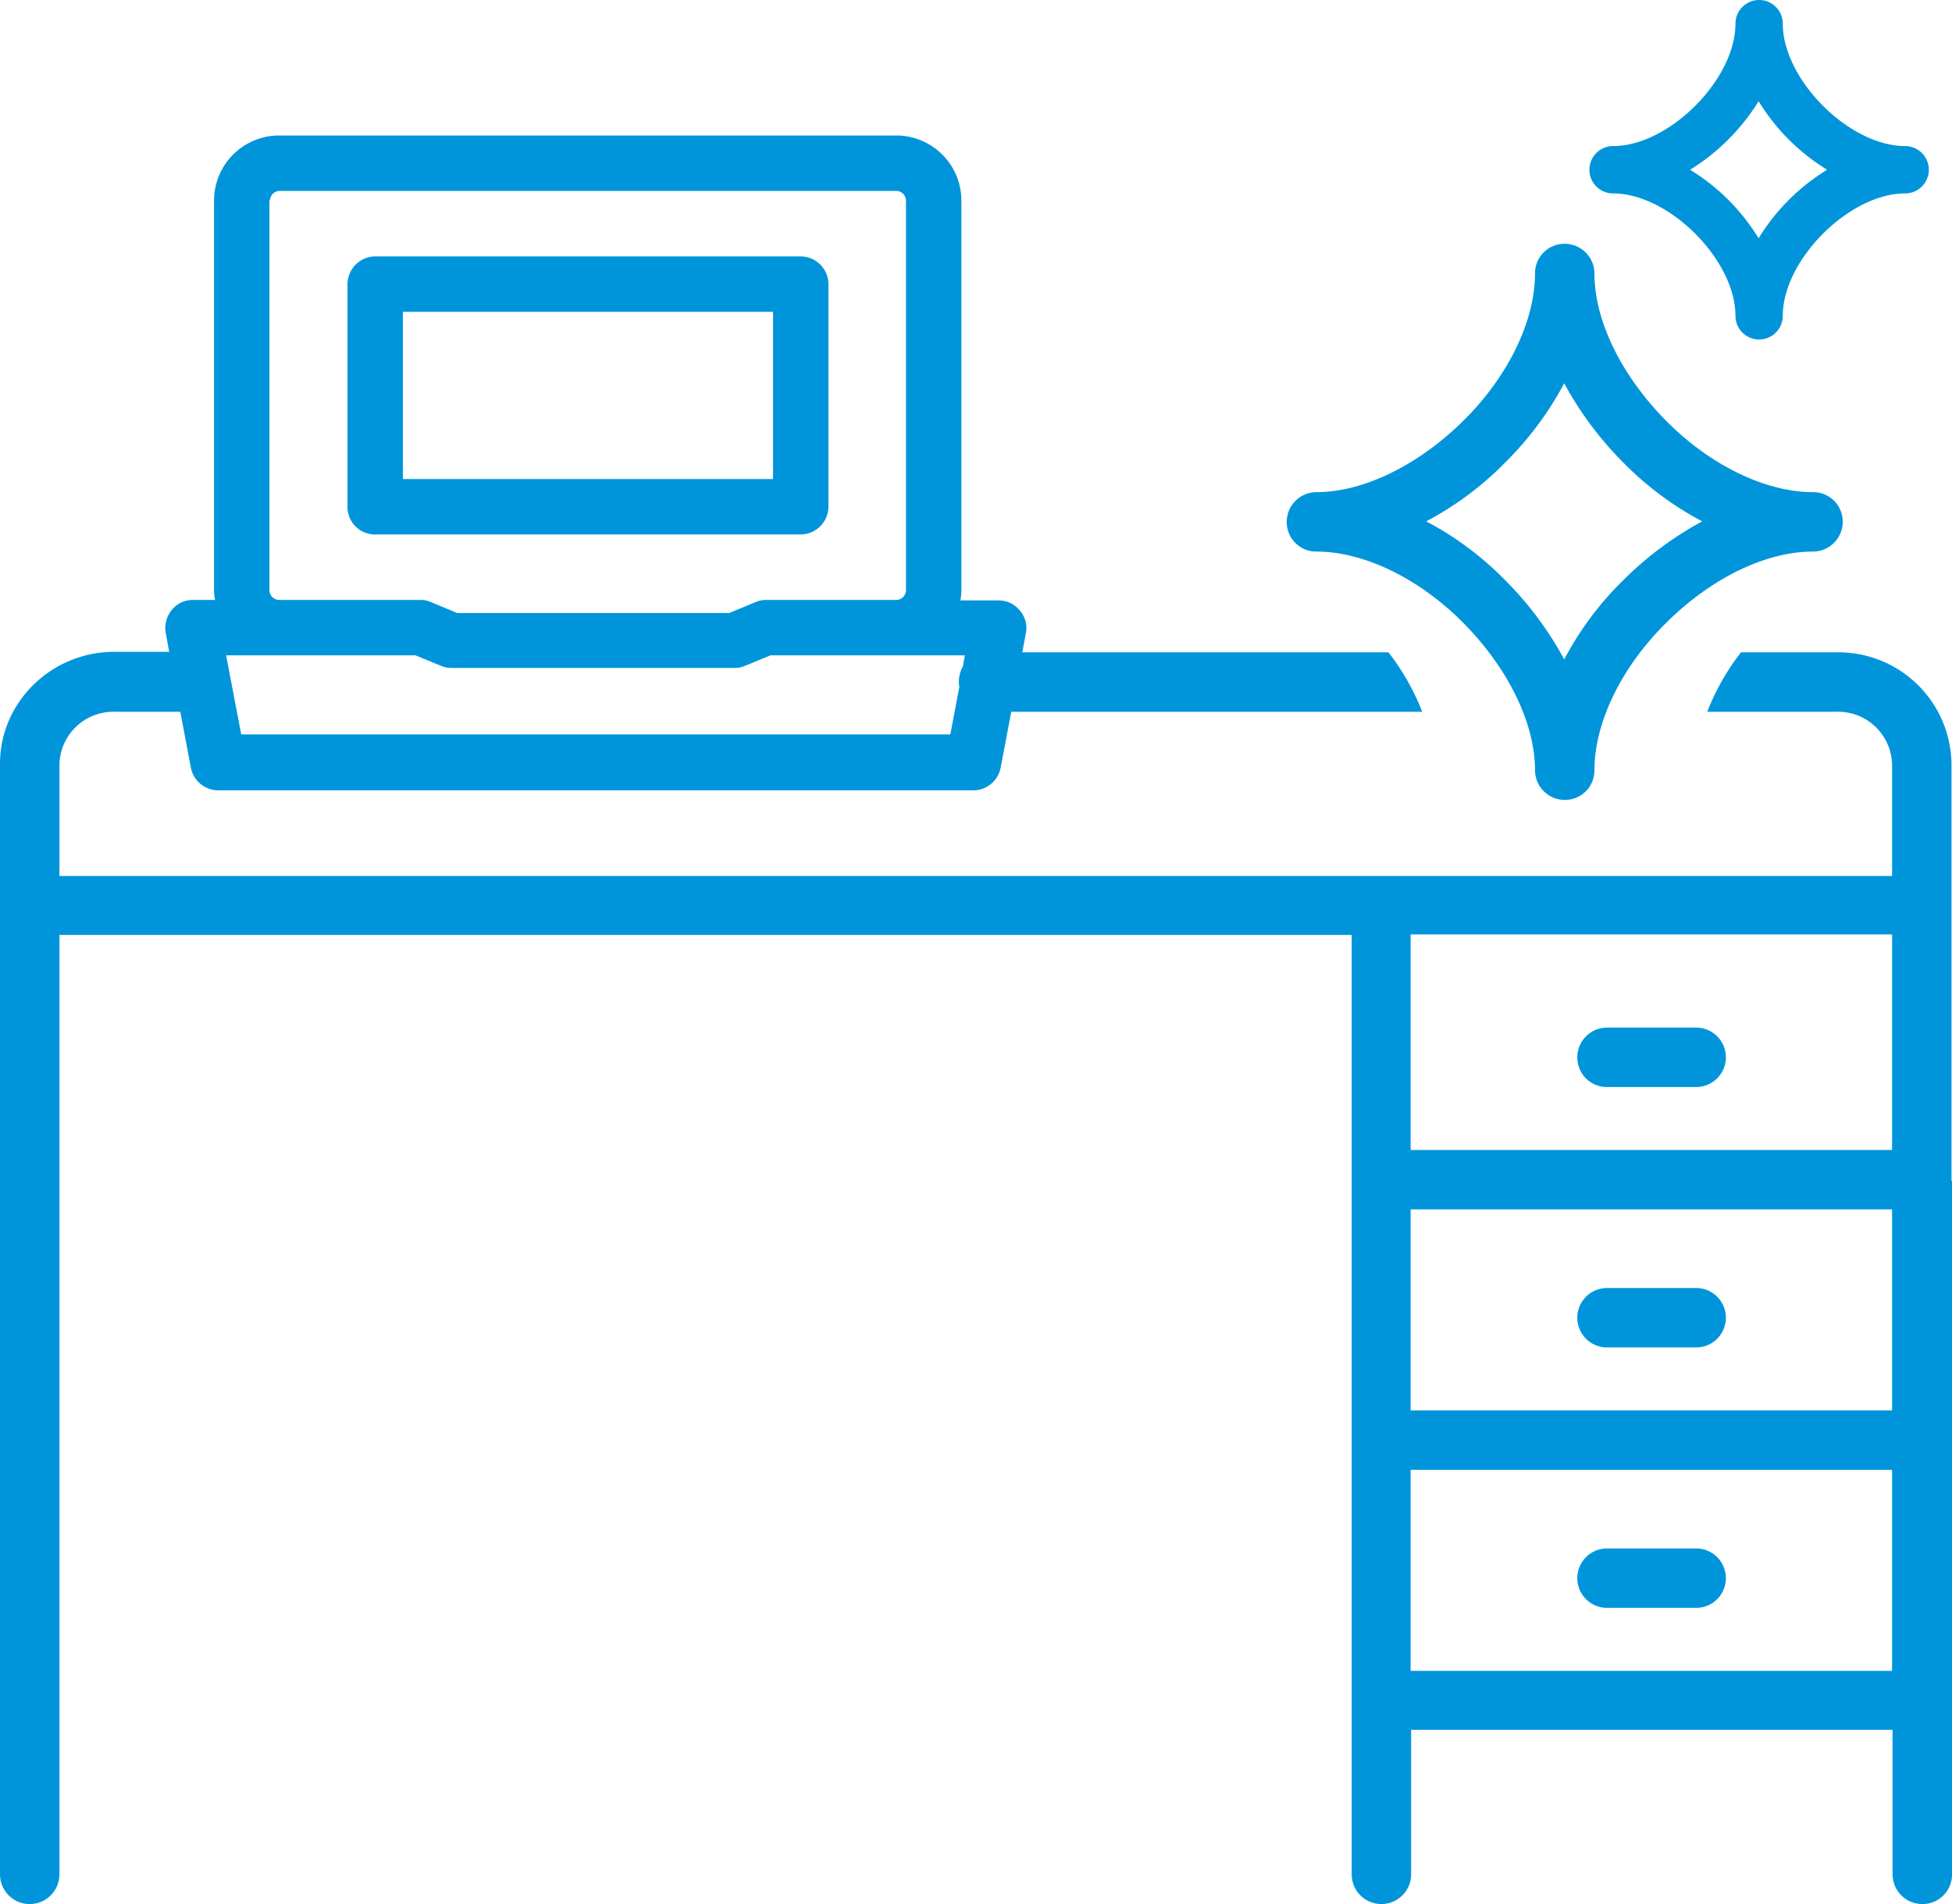
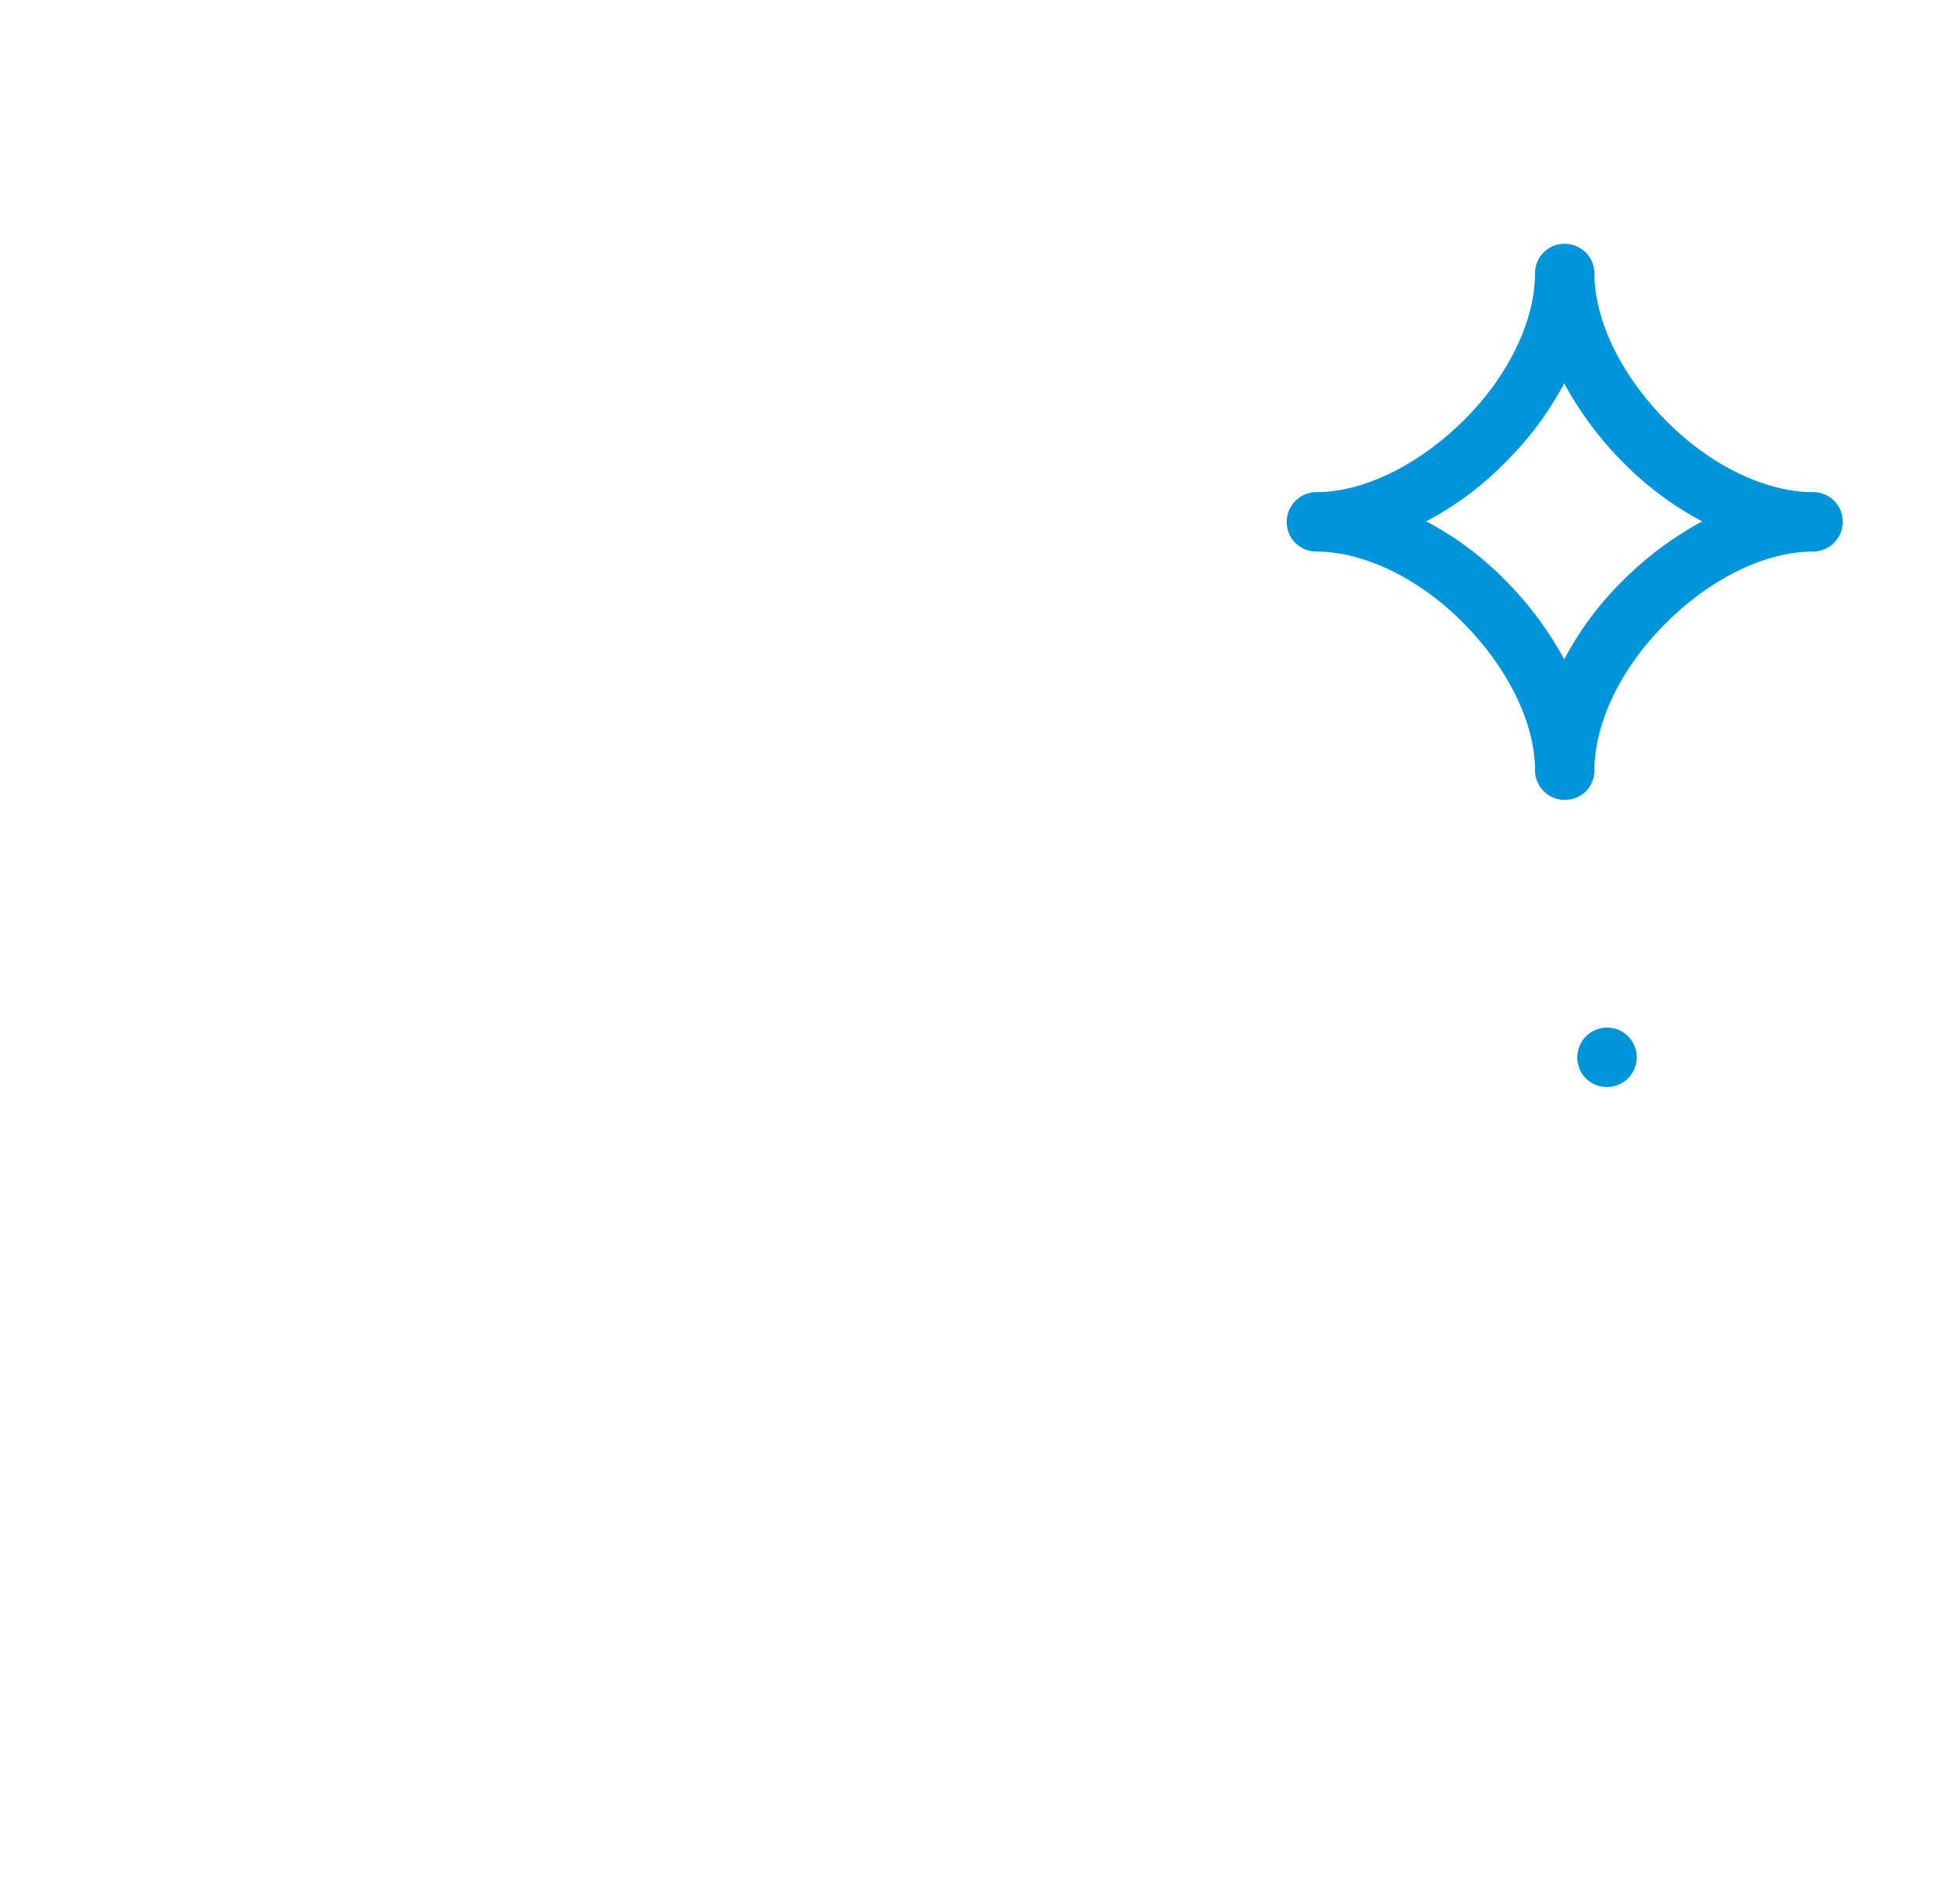
<svg xmlns="http://www.w3.org/2000/svg" width="387.6" height="378" viewBox="0 0 387.6 378">
  <g id="Group_102" data-name="Group 102" transform="translate(0 0.1)">
-     <path id="Path_188" data-name="Path 188" d="M319.1,215.7h17.7a5.9,5.9,0,0,0,0-11.8H319.1a5.911,5.911,0,0,0-5.9,5.9A5.848,5.848,0,0,0,319.1,215.7Z" fill="#0095db" />
-     <path id="Path_189" data-name="Path 189" d="M319.1,267.4h17.7a5.9,5.9,0,0,0,0-11.8H319.1a5.9,5.9,0,0,0,0,11.8Z" fill="#0095db" />
-     <path id="Path_190" data-name="Path 190" d="M319.1,319.1h17.7a5.9,5.9,0,0,0,0-11.8H319.1a5.9,5.9,0,1,0,0,11.8Z" fill="#0095db" />
-     <path id="Path_191" data-name="Path 191" d="M74.5,106H159a5.549,5.549,0,0,0,5.5-5.5V56.3a5.549,5.549,0,0,0-5.5-5.5H74.5A5.549,5.549,0,0,0,69,56.3v44.1A5.445,5.445,0,0,0,74.5,106ZM80,61.8h73.5V95H80Z" fill="#0095db" />
-     <path id="Path_192" data-name="Path 192" d="M387.5,234.1V151.6a22.452,22.452,0,0,0-22.7-22.2H345.7a46.841,46.841,0,0,0-6.7,11.8h25.8a10.718,10.718,0,0,1,10.9,10.5v22.1H11.8V151.7a10.718,10.718,0,0,1,10.9-10.5H35.8l2.1,11.1a5.555,5.555,0,0,0,5.4,4.5h150a5.555,5.555,0,0,0,5.4-4.5l2.1-11.1h81.6a46.84,46.84,0,0,0-6.7-11.8H203l.7-3.8a5.239,5.239,0,0,0-1.2-4.5,5.307,5.307,0,0,0-4.2-2h-7.6a12.252,12.252,0,0,0,.2-1.9V39.7A12.931,12.931,0,0,0,178,26.8H55.4A12.931,12.931,0,0,0,42.5,39.7v77.4a11.076,11.076,0,0,0,.2,1.9H38.3a5.307,5.307,0,0,0-4.2,2,5.672,5.672,0,0,0-1.2,4.5l.7,3.8H22.7c-12.5,0-22.7,10-22.7,22.2V372a5.9,5.9,0,0,0,11.8,0V185.5H268.4V372a5.9,5.9,0,1,0,11.8,0V343.3h95.6V372a5.911,5.911,0,0,0,5.9,5.9,5.848,5.848,0,0,0,5.9-5.9V234.3C387.4,234.3,387.5,234.2,387.5,234.1ZM53.6,39.7a1.967,1.967,0,0,1,1.9-1.9H178a1.967,1.967,0,0,1,1.9,1.9v77.4A1.967,1.967,0,0,1,178,119H152.2a5.222,5.222,0,0,0-2.1.4l-5.3,2.2h-54l-5.3-2.2a5.222,5.222,0,0,0-2.1-.4h-28a1.967,1.967,0,0,1-1.9-1.9V39.7ZM82.5,130l5.1,2.1a5.222,5.222,0,0,0,2.1.4h56.1a5.223,5.223,0,0,0,2.1-.4L153,130h38.6l-.4,2.2a6.109,6.109,0,0,0-.8,3,3.4,3.4,0,0,0,.1,1l-1.8,9.5H47.9l-3-15.7ZM375.7,331.6H280.1V291.7h95.6Zm0-51.7H280.1V240h95.6Zm0-51.7H280.1V185.4h95.6Z" fill="#0095db" />
-     <path id="Path_193" data-name="Path 193" d="M320.3,38.3c11.1,0,24.3,13.2,24.3,24.3a4.7,4.7,0,0,0,9.4,0c0-11.1,13.2-24.3,24.3-24.3a4.7,4.7,0,1,0,0-9.4C367.2,28.9,354,15.7,354,4.6a4.7,4.7,0,0,0-9.4,0c0,11.1-13.2,24.3-24.3,24.3a4.7,4.7,0,1,0,0,9.4ZM349.2,20a41.124,41.124,0,0,0,13.6,13.6,41.124,41.124,0,0,0-13.6,13.6,41.124,41.124,0,0,0-13.6-13.6A42.077,42.077,0,0,0,349.2,20Z" fill="#0095db" />
+     <path id="Path_188" data-name="Path 188" d="M319.1,215.7a5.9,5.9,0,0,0,0-11.8H319.1a5.911,5.911,0,0,0-5.9,5.9A5.848,5.848,0,0,0,319.1,215.7Z" fill="#0095db" />
    <path id="Path_194" data-name="Path 194" d="M261.4,109.4c9.4,0,20.4,5.3,29.2,14.2s14.2,19.8,14.2,29.2a5.911,5.911,0,0,0,5.9,5.9,5.848,5.848,0,0,0,5.9-5.9c0-9.4,5.3-20.4,14.2-29.2,8.9-8.9,19.8-14.2,29.2-14.2a5.911,5.911,0,0,0,5.9-5.9,5.848,5.848,0,0,0-5.9-5.9c-9.4,0-20.4-5.3-29.2-14.2s-14.2-19.8-14.2-29.2a5.911,5.911,0,0,0-5.9-5.9,5.848,5.848,0,0,0-5.9,5.9c0,9.4-5.3,20.4-14.2,29.2s-19.8,14.2-29.2,14.2a5.911,5.911,0,0,0-5.9,5.9A5.848,5.848,0,0,0,261.4,109.4Zm37.5-17.7A65.448,65.448,0,0,0,310.6,76a68.212,68.212,0,0,0,11.7,15.7A63.546,63.546,0,0,0,338,103.4a68.214,68.214,0,0,0-15.7,11.7,63.545,63.545,0,0,0-11.7,15.7,68.212,68.212,0,0,0-11.7-15.7,63.546,63.546,0,0,0-15.7-11.7A63.544,63.544,0,0,0,298.9,91.7Z" fill="#0095db" />
  </g>
</svg>